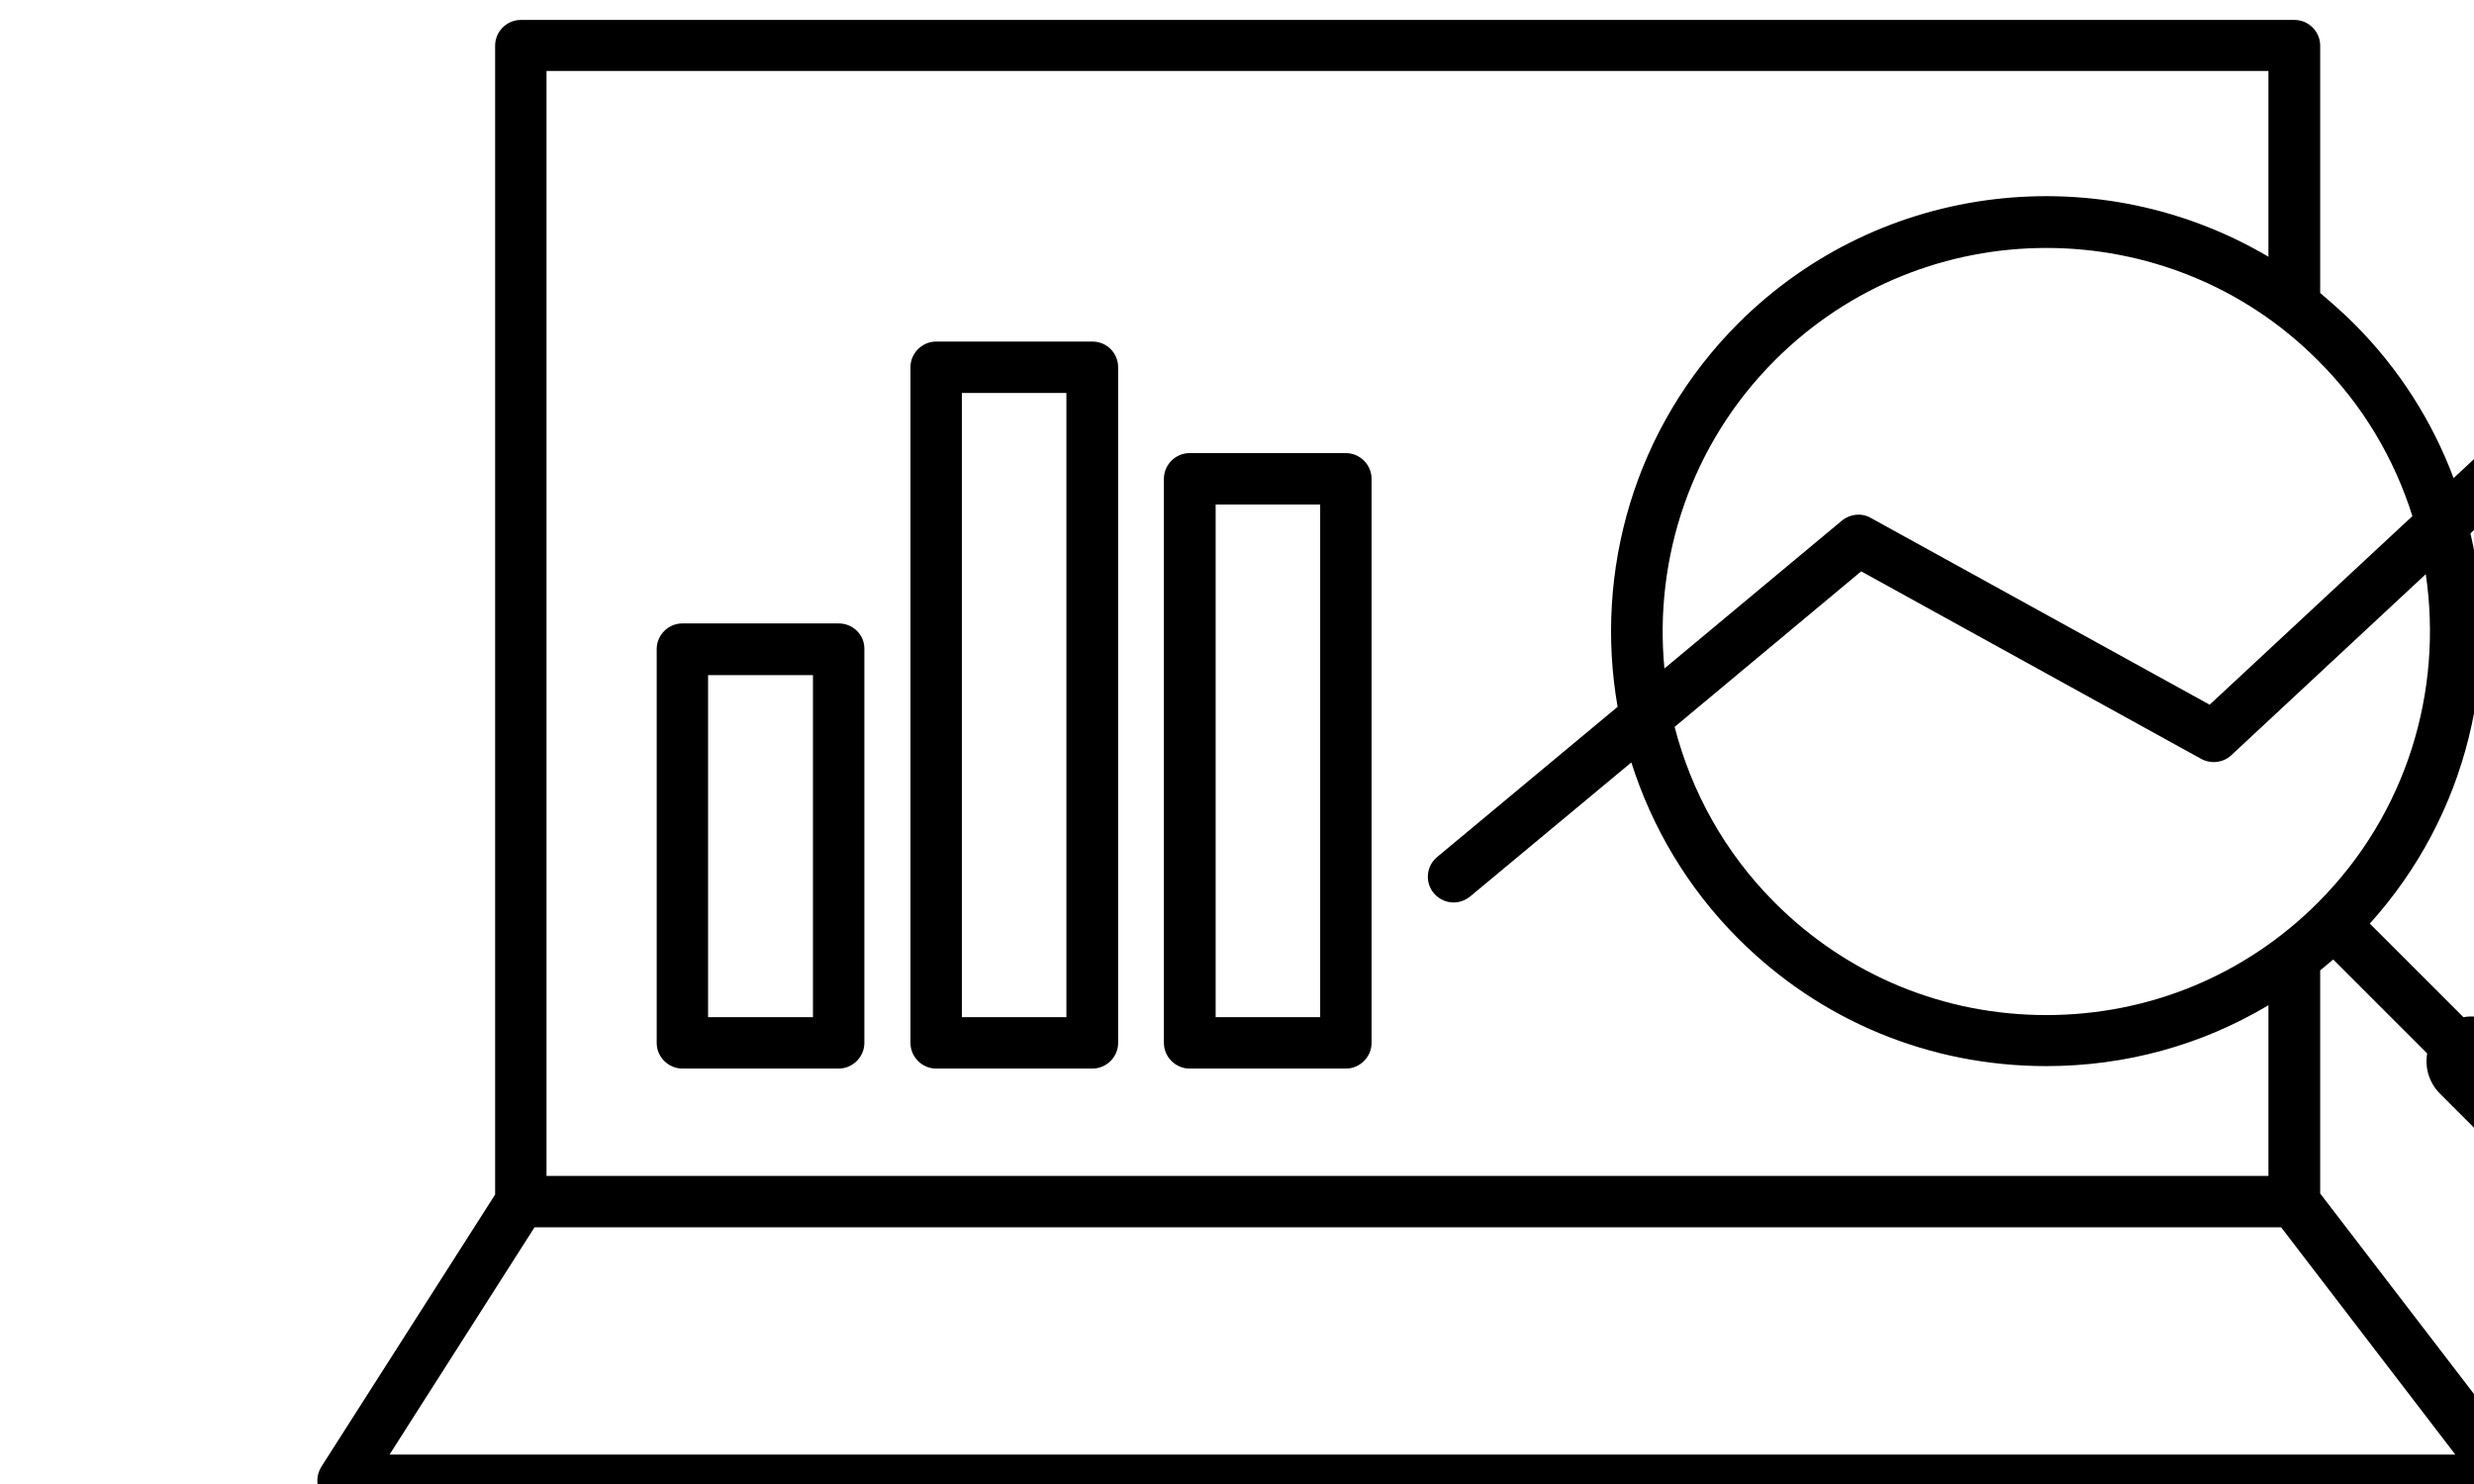
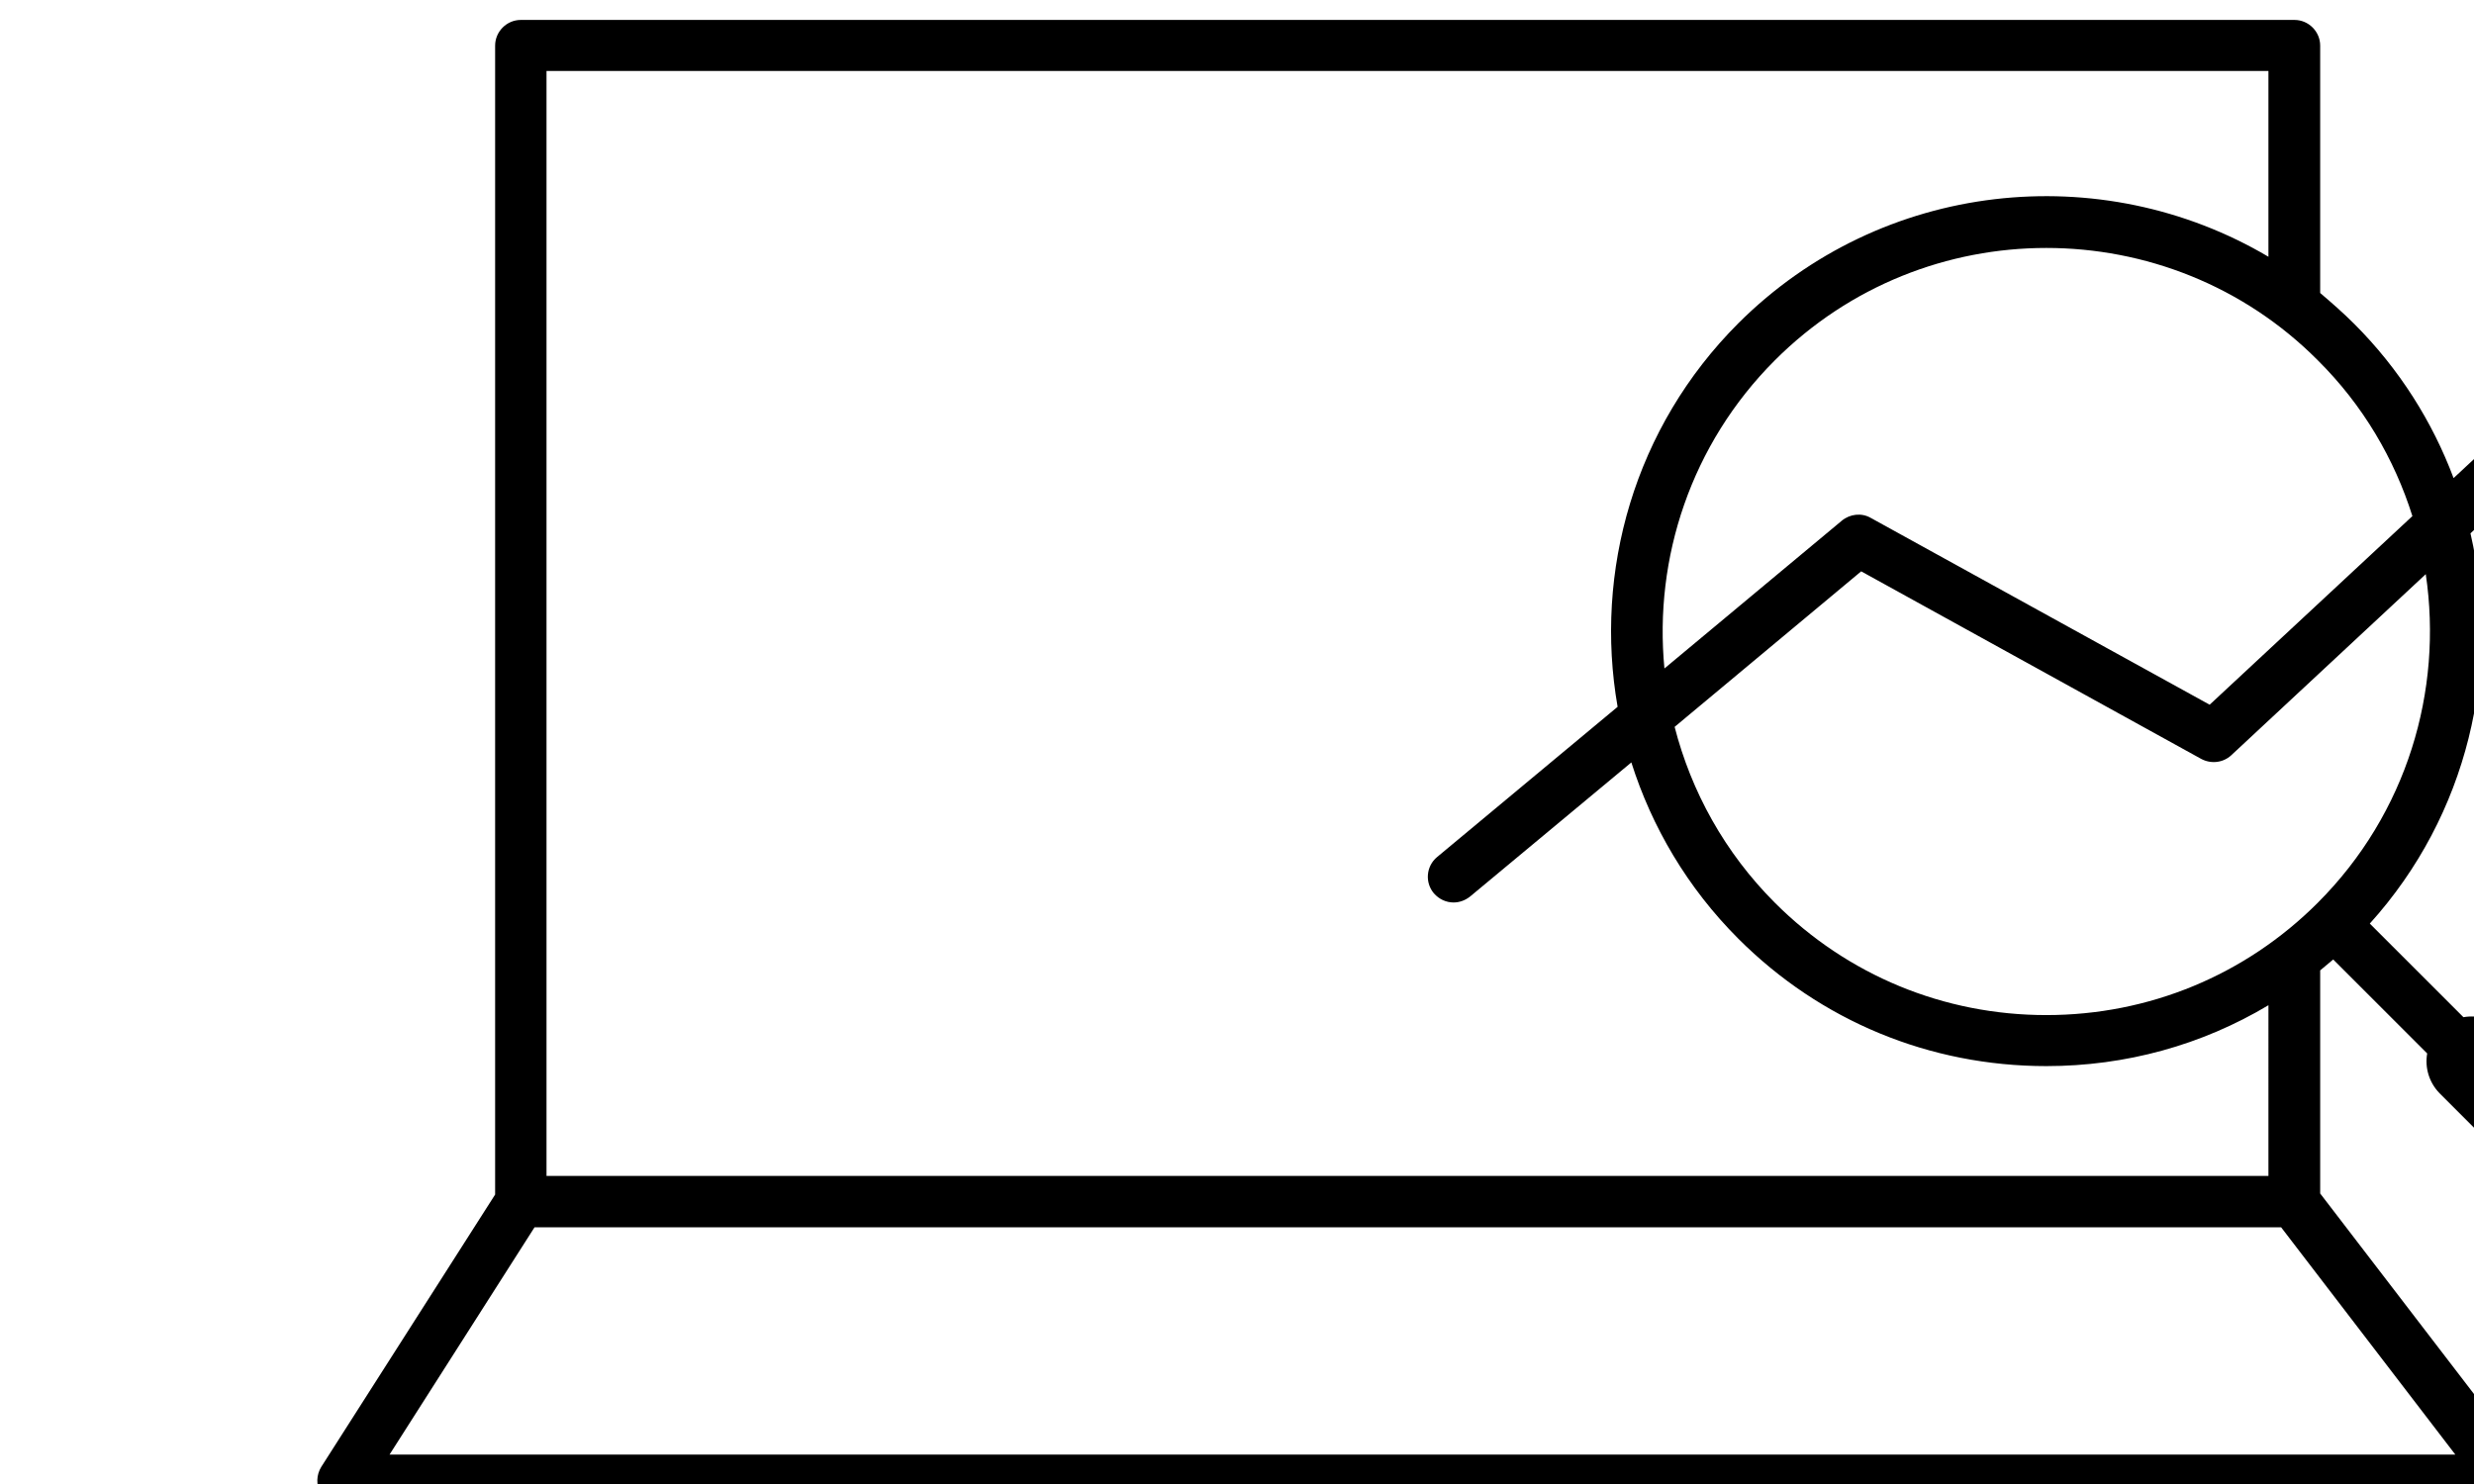
<svg xmlns="http://www.w3.org/2000/svg" xmlns:ns1="http://www.inkscape.org/namespaces/inkscape" xmlns:ns2="http://sodipodi.sourceforge.net/DTD/sodipodi-0.dtd" width="18.626mm" height="11.179mm" viewBox="0 0 18.626 11.179" version="1.1" id="svg5601" ns1:version="1.0.2 (e86c870879, 2021-01-15)" ns2:docname="seo-analyse.svg">
  <defs id="defs5595" />
  <ns2:namedview id="base" pagecolor="#ffffff" bordercolor="#666666" borderopacity="1.0" ns1:pageopacity="0.0" ns1:pageshadow="2" ns1:zoom="0.7" ns1:cx="-40.537005" ns1:cy="49.418226" ns1:document-units="mm" ns1:current-layer="layer1" ns1:document-rotation="0" showgrid="false" fit-margin-top="0" fit-margin-left="0" fit-margin-right="0" fit-margin-bottom="0" />
  <g ns1:label="Ebene 1" ns1:groupmode="layer" id="layer1" transform="translate(-96.52,-142.577)">
    <g id="g3247" transform="matrix(0.265,0,0,0.265,-1420.484,47.343)">
-       <path class="st1" d="m 5748.37,377.09 h -4.44 c -0.4,0 -0.73,0.33 -0.73,0.73 v 11.19 c 0,0.4 0.33,0.73 0.73,0.73 h 4.44 c 0.4,0 0.73,-0.33 0.73,-0.73 v -11.19 c 0.01,-0.4 -0.32,-0.73 -0.73,-0.73 z m -0.73,11.19 h -2.98 v -9.72 h 2.98 z" id="path3239" />
-       <path class="st1" d="m 5755.58,369.08 h -4.44 c -0.4,0 -0.73,0.33 -0.73,0.73 v 19.2 c 0,0.4 0.33,0.73 0.73,0.73 h 4.44 c 0.4,0 0.73,-0.33 0.73,-0.73 v -19.2 c 0,-0.41 -0.33,-0.73 -0.73,-0.73 z m -0.74,19.2 h -2.97 v -17.74 h 2.97 z" id="path3241" />
-       <path class="st1" d="m 5762.78,372.25 h -4.44 c -0.4,0 -0.73,0.33 -0.73,0.73 v 16.03 c 0,0.4 0.33,0.73 0.73,0.73 h 4.44 c 0.4,0 0.73,-0.33 0.73,-0.73 v -16.03 c 0,-0.4 -0.33,-0.73 -0.73,-0.73 z m -0.73,16.03 h -2.97 v -14.57 h 2.97 z" id="path3243" />
      <path class="st1" d="m 5803.58,396.55 -7.92,-7.92 c -0.31,-0.31 -0.73,-0.42 -1.13,-0.35 l -2.66,-2.66 c 2.79,-3.09 3.74,-7.26 2.86,-11.09 l 3.29,-3.06 v 1.54 c 0,0.4 0.33,0.73 0.73,0.73 0.4,0 0.73,-0.33 0.73,-0.73 v -3.13 c 0,-0.37 -0.28,-0.68 -0.65,-0.73 l -2.96,-0.35 c -0.4,-0.05 -0.76,0.24 -0.81,0.64 -0.05,0.4 0.24,0.76 0.64,0.81 l 1.3,0.15 -2.75,2.56 c -0.6,-1.6 -1.54,-3.1 -2.82,-4.38 -0.31,-0.31 -0.64,-0.6 -0.97,-0.88 v -7.03 c 0,-0.4 -0.33,-0.73 -0.73,-0.73 h -50.39 c -0.4,0 -0.73,0.33 -0.73,0.73 v 32.65 l -4.94,7.74 c -0.14,0.23 -0.15,0.51 -0.02,0.75 0.13,0.23 0.37,0.38 0.64,0.38 h 61.51 c 0.28,0 0.53,-0.16 0.66,-0.41 0.12,-0.25 0.09,-0.55 -0.08,-0.77 l -5.92,-7.72 v -6.34 c 0.12,-0.1 0.25,-0.21 0.37,-0.31 l 2.67,2.67 c -0.07,0.4 0.05,0.82 0.35,1.13 l 7.92,7.92 c 0.25,0.25 0.58,0.37 0.91,0.37 0.33,0 0.66,-0.12 0.91,-0.37 0.49,-0.5 0.49,-1.31 -0.01,-1.81 z m -13.19,-11.52 c -2.06,2.06 -4.8,3.19 -7.71,3.19 -2.91,0 -5.65,-1.13 -7.71,-3.19 -1.43,-1.43 -2.38,-3.17 -2.85,-5 l 5.3,-4.42 9.66,5.33 c 0.28,0.15 0.62,0.11 0.85,-0.1 l 5.53,-5.15 c 0.49,3.31 -0.53,6.8 -3.07,9.34 z m 2.69,-10.99 -5.76,5.36 -9.63,-5.31 c -0.26,-0.15 -0.59,-0.11 -0.82,0.08 l -5.04,4.2 c -0.3,-3.13 0.75,-6.37 3.14,-8.76 2.13,-2.13 4.92,-3.19 7.71,-3.19 2.79,0 5.59,1.06 7.71,3.19 1.29,1.28 2.18,2.81 2.69,4.43 z m -57.47,26.67 4.12,-6.46 h 49.62 l 4.95,6.46 z m 53.38,-7.92 h -48.92 v -31.4 h 48.92 v 5.28 c -4.75,-2.81 -10.98,-2.18 -15.06,1.89 -2.96,2.96 -4.1,7.06 -3.43,10.9 l -5.13,4.27 c -0.31,0.26 -0.35,0.72 -0.09,1.03 0.15,0.17 0.35,0.26 0.56,0.26 0.17,0 0.33,-0.06 0.47,-0.17 l 4.58,-3.81 c 0.58,1.83 1.59,3.56 3.04,5.01 2.34,2.34 5.44,3.62 8.75,3.62 2.26,0 4.42,-0.6 6.31,-1.73 z" id="path3245" />
    </g>
  </g>
</svg>